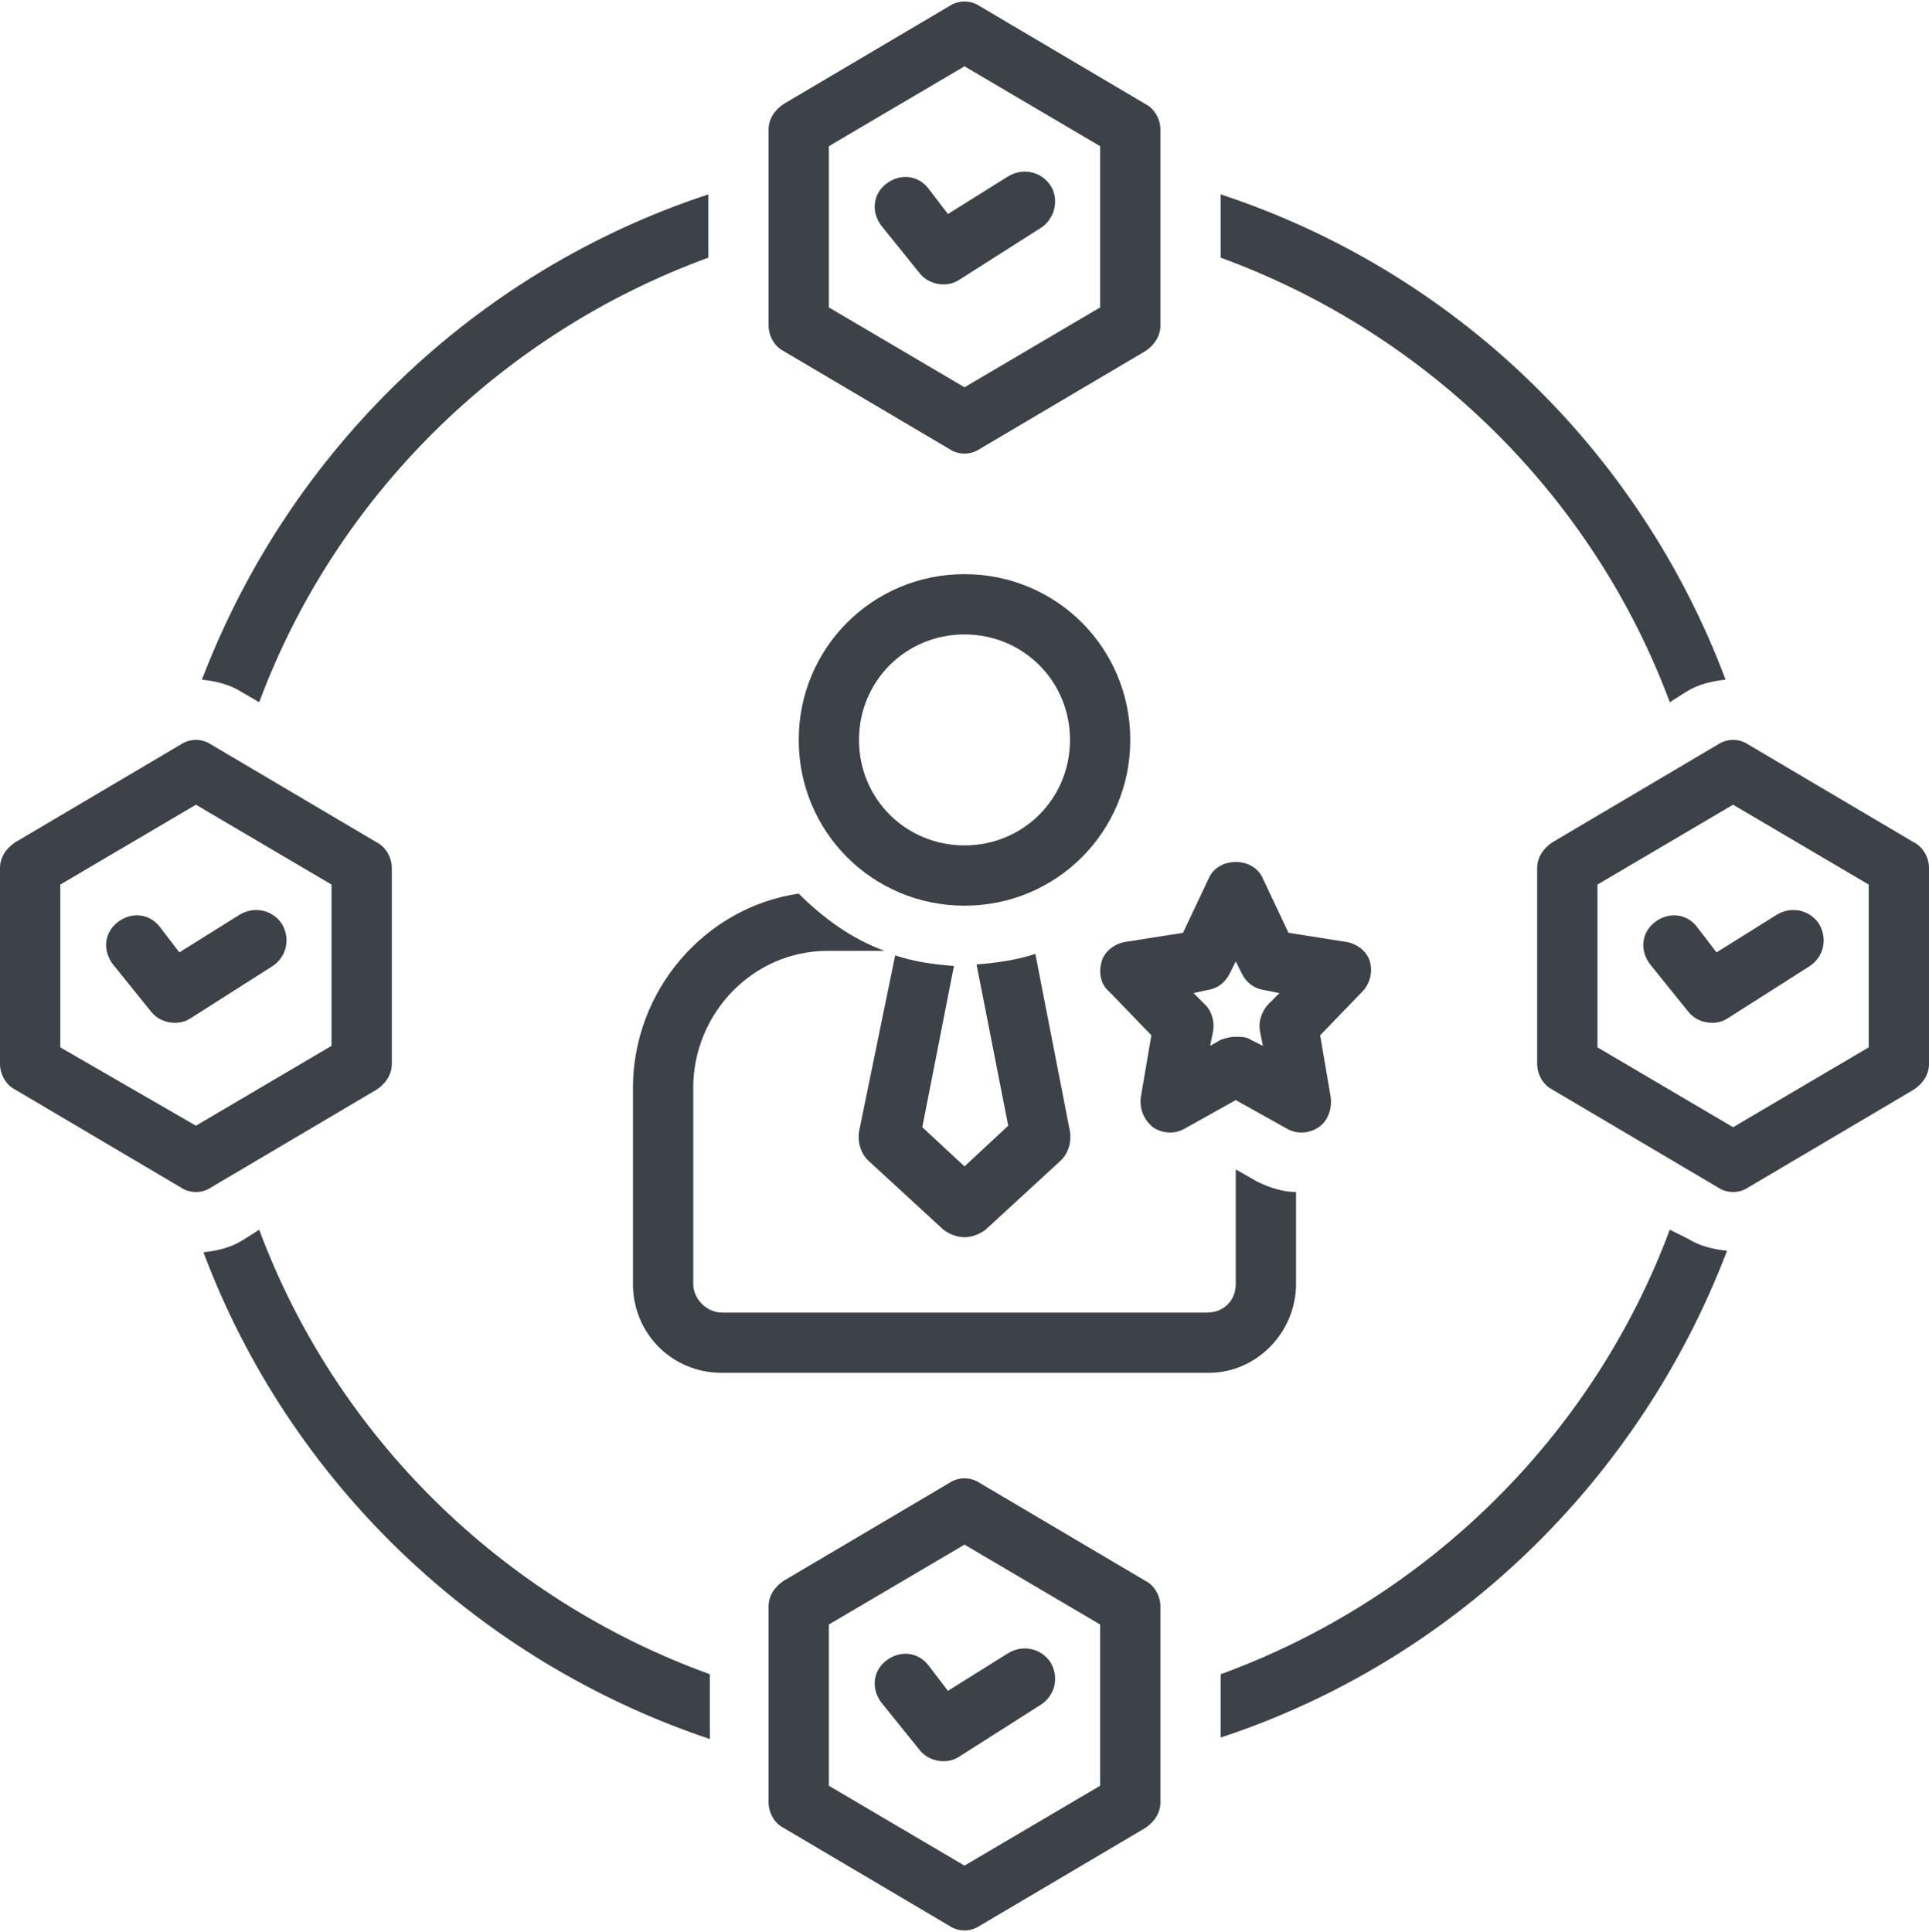
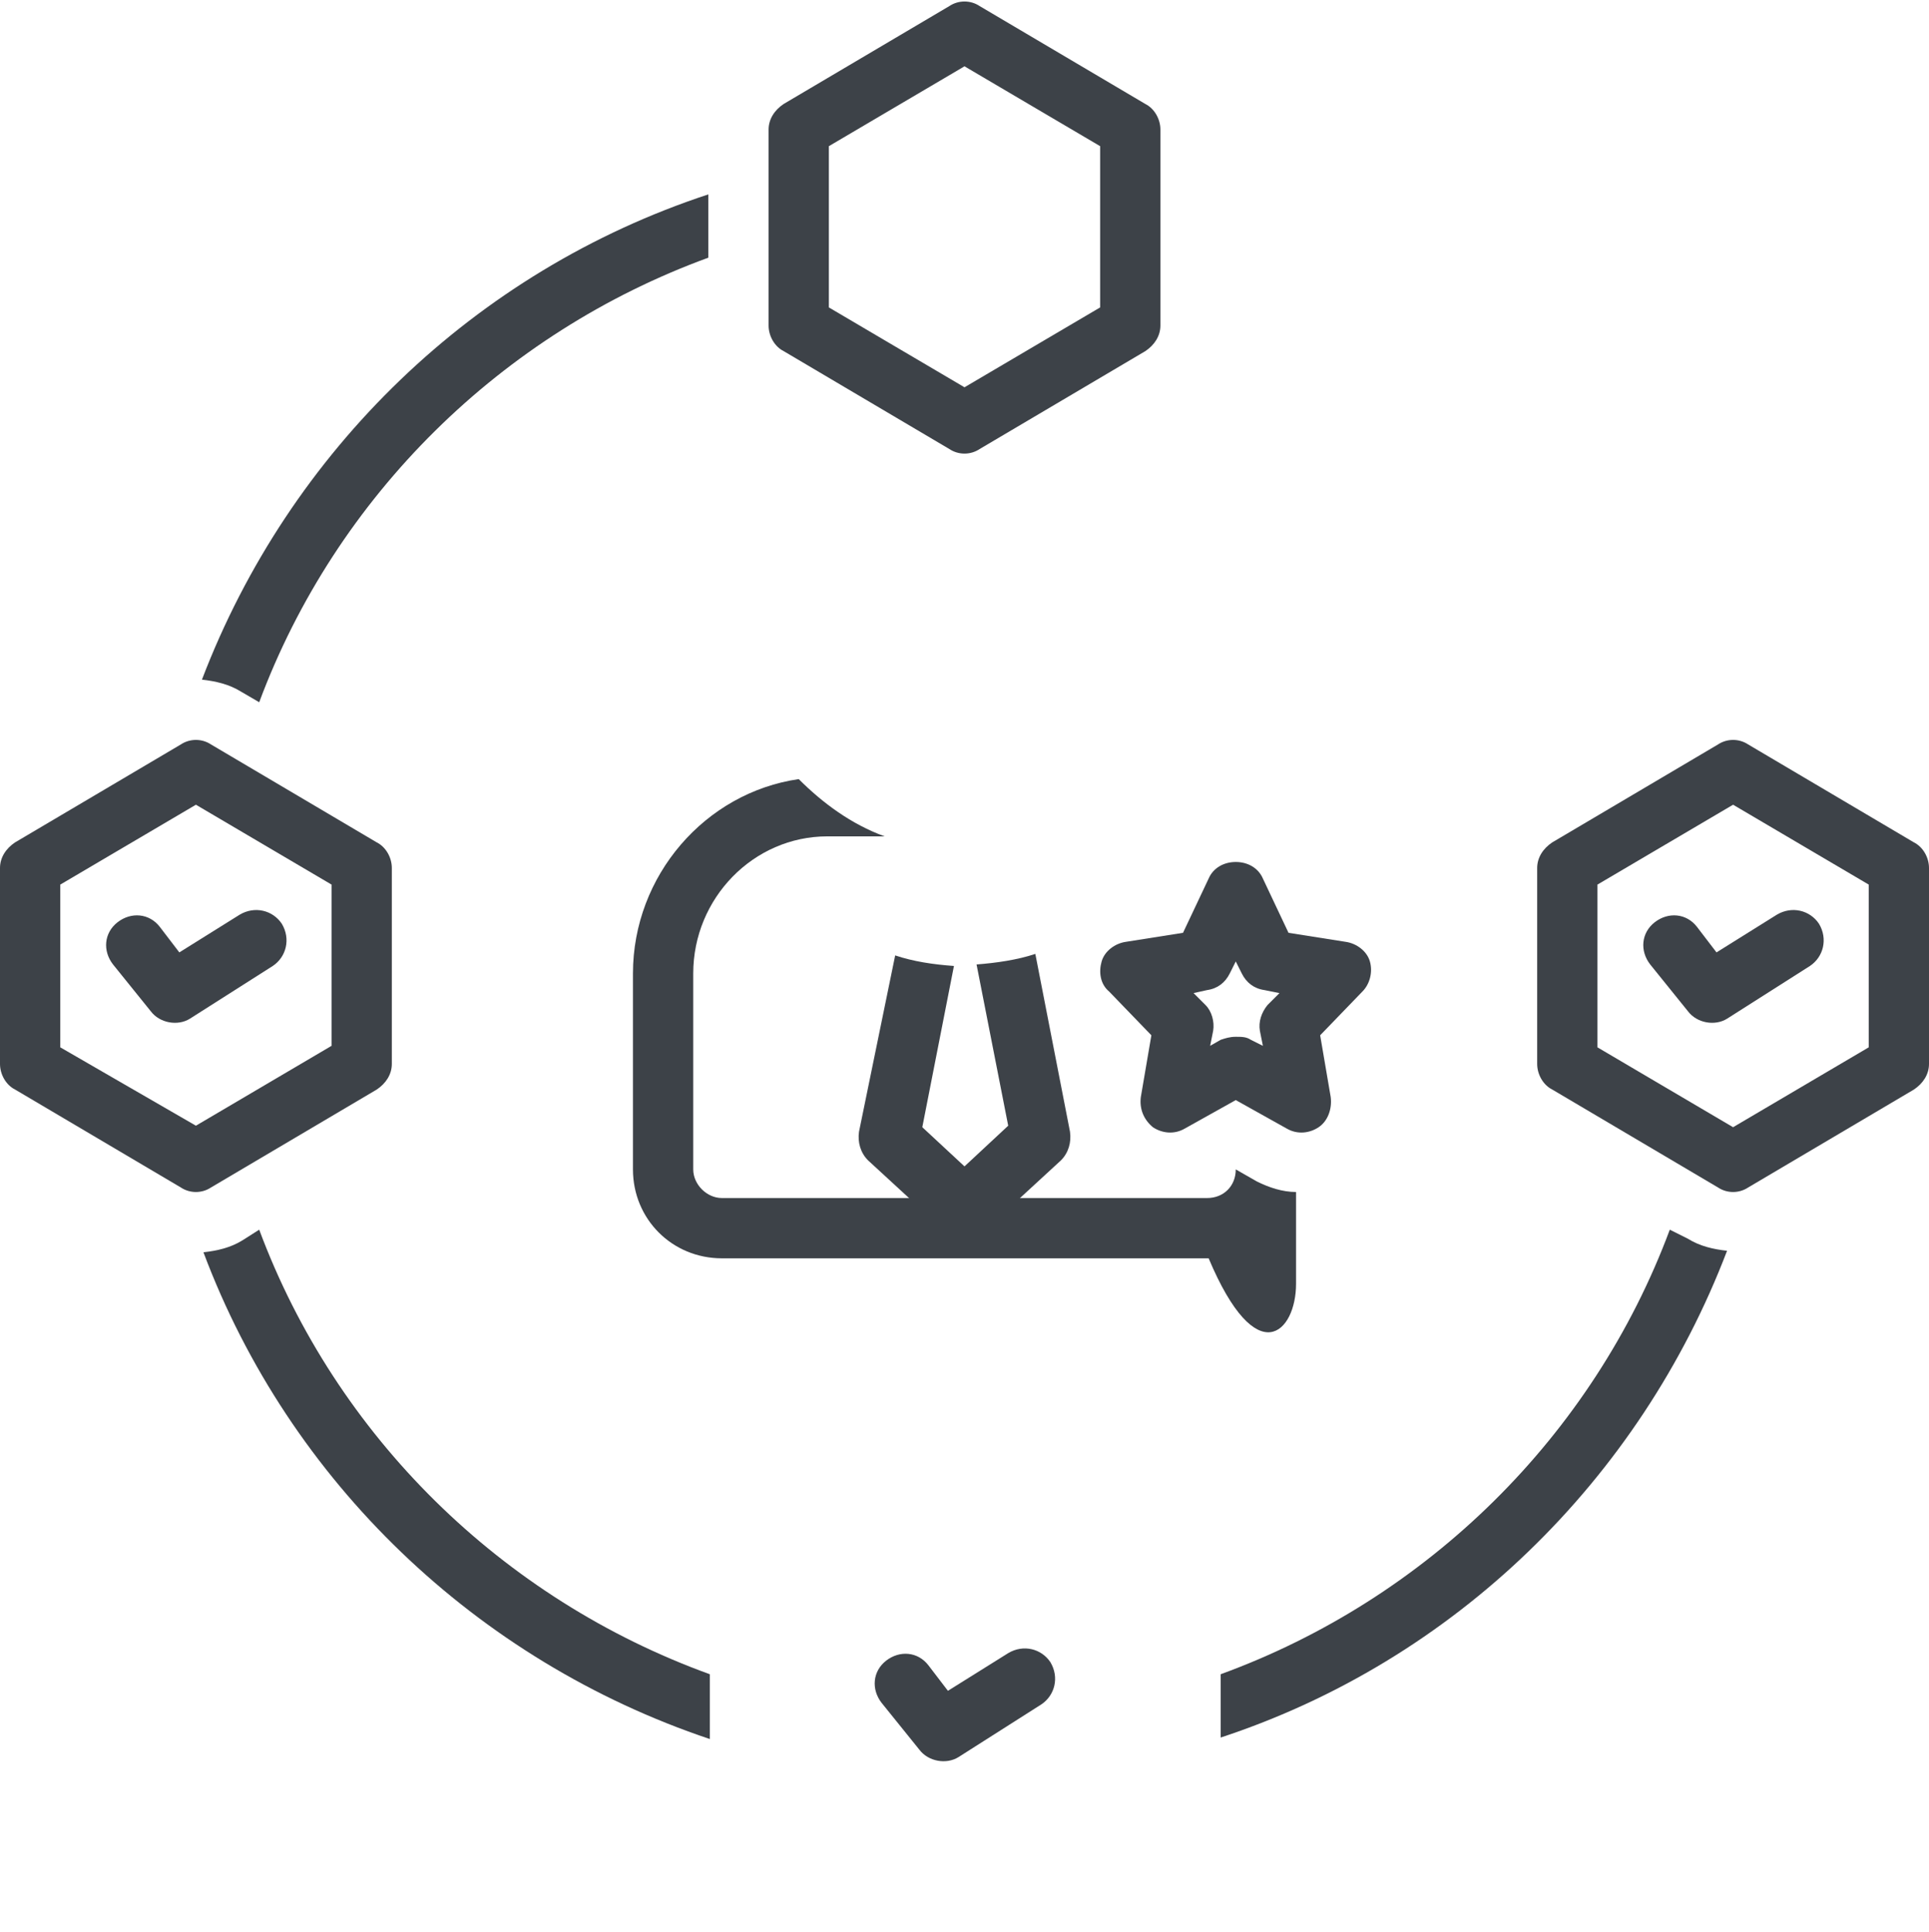
<svg xmlns="http://www.w3.org/2000/svg" fill="#3d4248" height="128.2" preserveAspectRatio="xMidYMid meet" version="1" viewBox="0.0 -0.1 128.0 128.2" width="128" zoomAndPan="magnify">
  <g id="change1_1">
-     <path d="M110.8,46.5l1.1-0.7c0.8-0.5,1.7-0.7,2.6-0.8C108.8,29.8,96.5,17.9,81,12.8V17C94.7,22,105.7,32.8,110.8,46.5z" fill="inherit" />
-   </g>
+     </g>
  <g id="change1_2">
    <path d="M17.2,46.5C22.3,32.8,33.3,22,47,17v-4.2C31.5,17.9,19.2,29.8,13.4,45c0.9,0.1,1.8,0.3,2.6,0.8L17.2,46.5z" fill="inherit" />
  </g>
  <g id="change1_3">
    <path d="M110.8,81.5C105.7,95.2,94.7,106,81,111v4.2c15.5-5.1,27.8-17.1,33.6-32.3c-0.9-0.1-1.8-0.3-2.6-0.8L110.8,81.5z" fill="inherit" />
  </g>
  <g id="change1_4">
    <path d="M17.2,81.5l-1.1,0.7c-0.8,0.5-1.7,0.7-2.6,0.8c5.7,15.2,18.1,27.1,33.6,32.3V111C33.3,106,22.3,95.2,17.2,81.5z" fill="inherit" />
  </g>
  <g id="change1_5">
    <path d="M52,23.2l11,6.5c0.6,0.4,1.4,0.4,2,0l11-6.5c0.6-0.4,1-1,1-1.7v-13c0-0.7-0.4-1.4-1-1.7L65,0.3c-0.6-0.4-1.4-0.4-2,0L52,6.8 c-0.6,0.4-1,1-1,1.7v13C51,22.2,51.4,22.9,52,23.2z M55,9.6l9-5.3l9,5.3v10.7l-9,5.3l-9-5.3V9.6z" fill="inherit" />
  </g>
  <g id="change1_6">
-     <path d="M76,104.8l-11-6.5c-0.6-0.4-1.4-0.4-2,0l-11,6.5c-0.6,0.4-1,1-1,1.7v13c0,0.7,0.4,1.4,1,1.7l11,6.5c0.6,0.4,1.4,0.4,2,0 l11-6.5c0.6-0.4,1-1,1-1.7v-13C77,105.8,76.6,105.1,76,104.8z M73,118.4l-9,5.3l-9-5.3v-10.7l9-5.3l9,5.3V118.4z" fill="inherit" />
-   </g>
+     </g>
  <g id="change1_7">
    <path d="M25,72.2c0.6-0.4,1-1,1-1.7v-13c0-0.7-0.4-1.4-1-1.7l-11-6.5c-0.6-0.4-1.4-0.4-2,0L1,55.8c-0.6,0.4-1,1-1,1.7v13 c0,0.7,0.4,1.4,1,1.7l11,6.5c0.6,0.4,1.4,0.4,2,0L25,72.2z M4,69.4V58.6l9-5.3l9,5.3v10.7l-9,5.3L4,69.4z" fill="inherit" />
  </g>
  <g id="change1_8">
    <path d="M127,55.8l-11-6.5c-0.6-0.4-1.4-0.4-2,0l-11,6.5c-0.6,0.4-1,1-1,1.7v13c0,0.7,0.4,1.4,1,1.7l11,6.5c0.6,0.4,1.4,0.4,2,0 l11-6.5c0.6-0.4,1-1,1-1.7v-13C128,56.8,127.6,56.1,127,55.8z M124,69.4l-9,5.3l-9-5.3V58.6l9-5.3l9,5.3V69.4z" fill="inherit" />
  </g>
  <g id="change1_9">
-     <path d="M75,49c0-6.1-4.9-11-11-11s-11,4.9-11,11c0,6.1,4.9,11,11,11S75,55.1,75,49z M64,56c-3.9,0-7-3.1-7-7c0-3.9,3.1-7,7-7 s7,3.1,7,7C71,52.9,67.9,56,64,56z" fill="inherit" />
-   </g>
+     </g>
  <g id="change1_10">
    <path d="M73.1,63.7c-0.2,0.7-0.1,1.5,0.5,2l2.8,2.9l-0.7,4.1c-0.1,0.8,0.2,1.5,0.8,2c0.6,0.4,1.4,0.5,2.1,0.1l3.4-1.9l3.4,1.9 c0.7,0.4,1.5,0.3,2.1-0.1c0.6-0.4,0.9-1.2,0.8-2l-0.7-4.1l2.8-2.9c0.5-0.5,0.7-1.3,0.5-2c-0.2-0.7-0.9-1.2-1.6-1.3l-3.8-0.6 l-1.7-3.6c-0.3-0.7-1-1.1-1.8-1.1s-1.5,0.4-1.8,1.1l-1.7,3.6l-3.8,0.6C74,62.5,73.3,63,73.1,63.7z M80.1,65.6 c0.7-0.1,1.2-0.5,1.5-1.1l0.4-0.8l0.4,0.8c0.3,0.6,0.8,1,1.5,1.1l1,0.2l-0.8,0.8c-0.4,0.5-0.6,1.1-0.5,1.7l0.2,1L83,68.9 c-0.3-0.2-0.6-0.2-1-0.2s-0.7,0.1-1,0.2l-0.7,0.4l0.2-1c0.1-0.6-0.1-1.3-0.5-1.7l-0.8-0.8L80.1,65.6z" fill="inherit" />
  </g>
  <g id="change1_11">
    <path d="M59.4,63.3L57,75c-0.1,0.7,0.1,1.4,0.6,1.9l5,4.6C63,81.8,63.5,82,64,82s1-0.2,1.4-0.5l5-4.6c0.5-0.5,0.7-1.2,0.6-1.9 l-2.3-11.8c-1.2,0.4-2.6,0.6-3.9,0.7l2.1,10.7L64,77.3l-2.8-2.6L63.3,64C61.9,63.9,60.6,63.7,59.4,63.3z" fill="inherit" />
  </g>
  <g id="change1_12">
-     <path d="M86,85.1V79c-0.9,0-1.8-0.3-2.6-0.7L82,77.5v7.6c0,1.1-0.8,1.9-1.9,1.9H47.9c-1,0-1.9-0.9-1.9-1.9v-13c0-5,4-9.1,8.9-9.1 h3.8c-2.2-0.8-4.1-2.2-5.7-3.8c-6.2,0.9-11,6.4-11,12.9v13c0,3.3,2.6,5.9,5.9,5.9h32.3C83.4,91,86,88.3,86,85.1z" fill="inherit" />
+     <path d="M86,85.1V79c-0.9,0-1.8-0.3-2.6-0.7L82,77.5c0,1.1-0.8,1.9-1.9,1.9H47.9c-1,0-1.9-0.9-1.9-1.9v-13c0-5,4-9.1,8.9-9.1 h3.8c-2.2-0.8-4.1-2.2-5.7-3.8c-6.2,0.9-11,6.4-11,12.9v13c0,3.3,2.6,5.9,5.9,5.9h32.3C83.4,91,86,88.3,86,85.1z" fill="inherit" />
  </g>
  <g id="change1_13">
-     <path d="M69.7,12.2c-0.6-0.9-1.8-1.2-2.8-0.6l-4,2.5l-1.3-1.7c-0.7-0.9-1.9-1-2.8-0.3c-0.9,0.7-1,1.9-0.3,2.8c0,0,2.5,3.1,2.5,3.1 c0.6,0.8,1.8,1,2.6,0.5l5.5-3.5C70,14.4,70.3,13.1,69.7,12.2z" fill="inherit" />
-   </g>
+     </g>
  <g id="change1_14">
    <path d="M61.6,110.4c-0.7-0.9-1.9-1-2.8-0.3c-0.9,0.7-1,1.9-0.3,2.8c0,0,2.5,3.1,2.5,3.1c0.6,0.8,1.8,1,2.6,0.5l5.5-3.5 c0.9-0.6,1.2-1.8,0.6-2.8c-0.6-0.9-1.8-1.2-2.8-0.6l-4,2.5L61.6,110.4z" fill="inherit" />
  </g>
  <g id="change1_15">
    <path d="M15.9,60.6l-4,2.5l-1.3-1.7c-0.7-0.9-1.9-1-2.8-0.3c-0.9,0.7-1,1.9-0.3,2.8c0,0,2.5,3.1,2.5,3.1c0.6,0.8,1.8,1,2.6,0.5 l5.5-3.5c0.9-0.6,1.2-1.8,0.6-2.8C18.1,60.3,16.9,60,15.9,60.6z" fill="inherit" />
  </g>
  <g id="change1_16">
    <path d="M112.6,61.4c-0.7-0.9-1.9-1-2.8-0.3c-0.9,0.7-1,1.9-0.3,2.8c0,0,2.5,3.1,2.5,3.1c0.6,0.8,1.8,1,2.6,0.5l5.5-3.5 c0.9-0.6,1.2-1.8,0.6-2.8c-0.6-0.9-1.8-1.2-2.8-0.6l-4,2.5L112.6,61.4z" fill="inherit" />
  </g>
</svg>